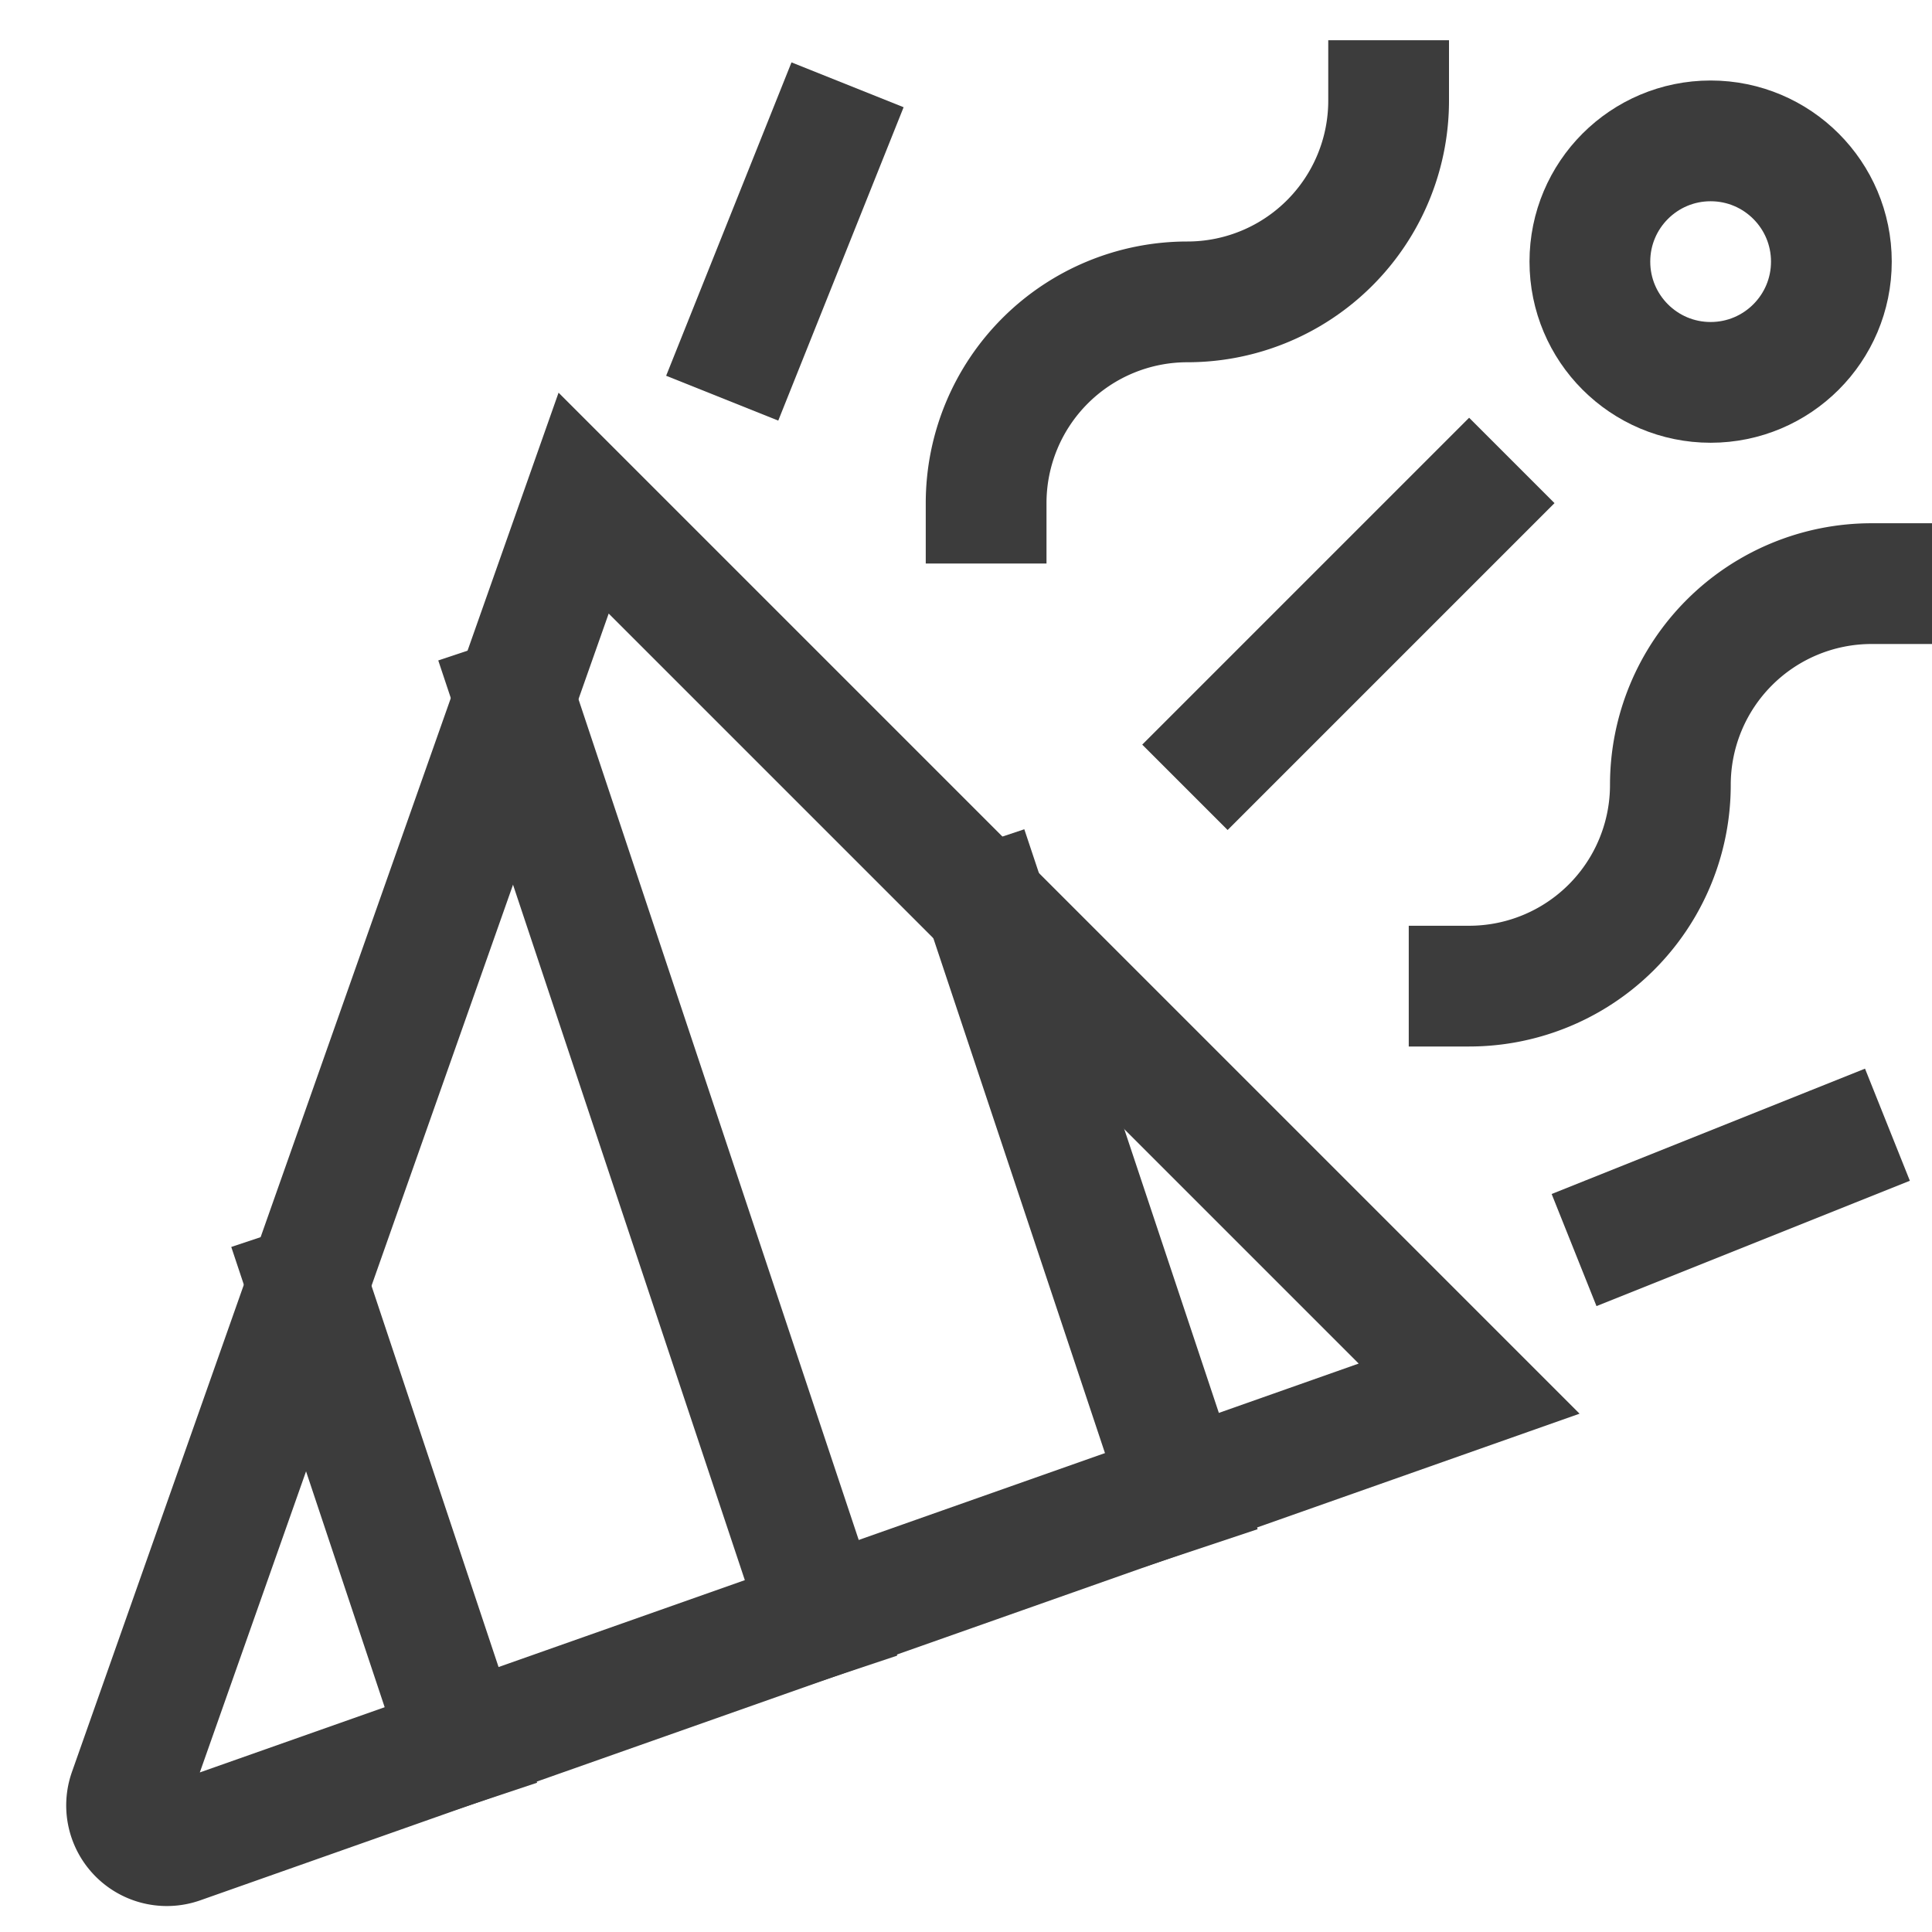
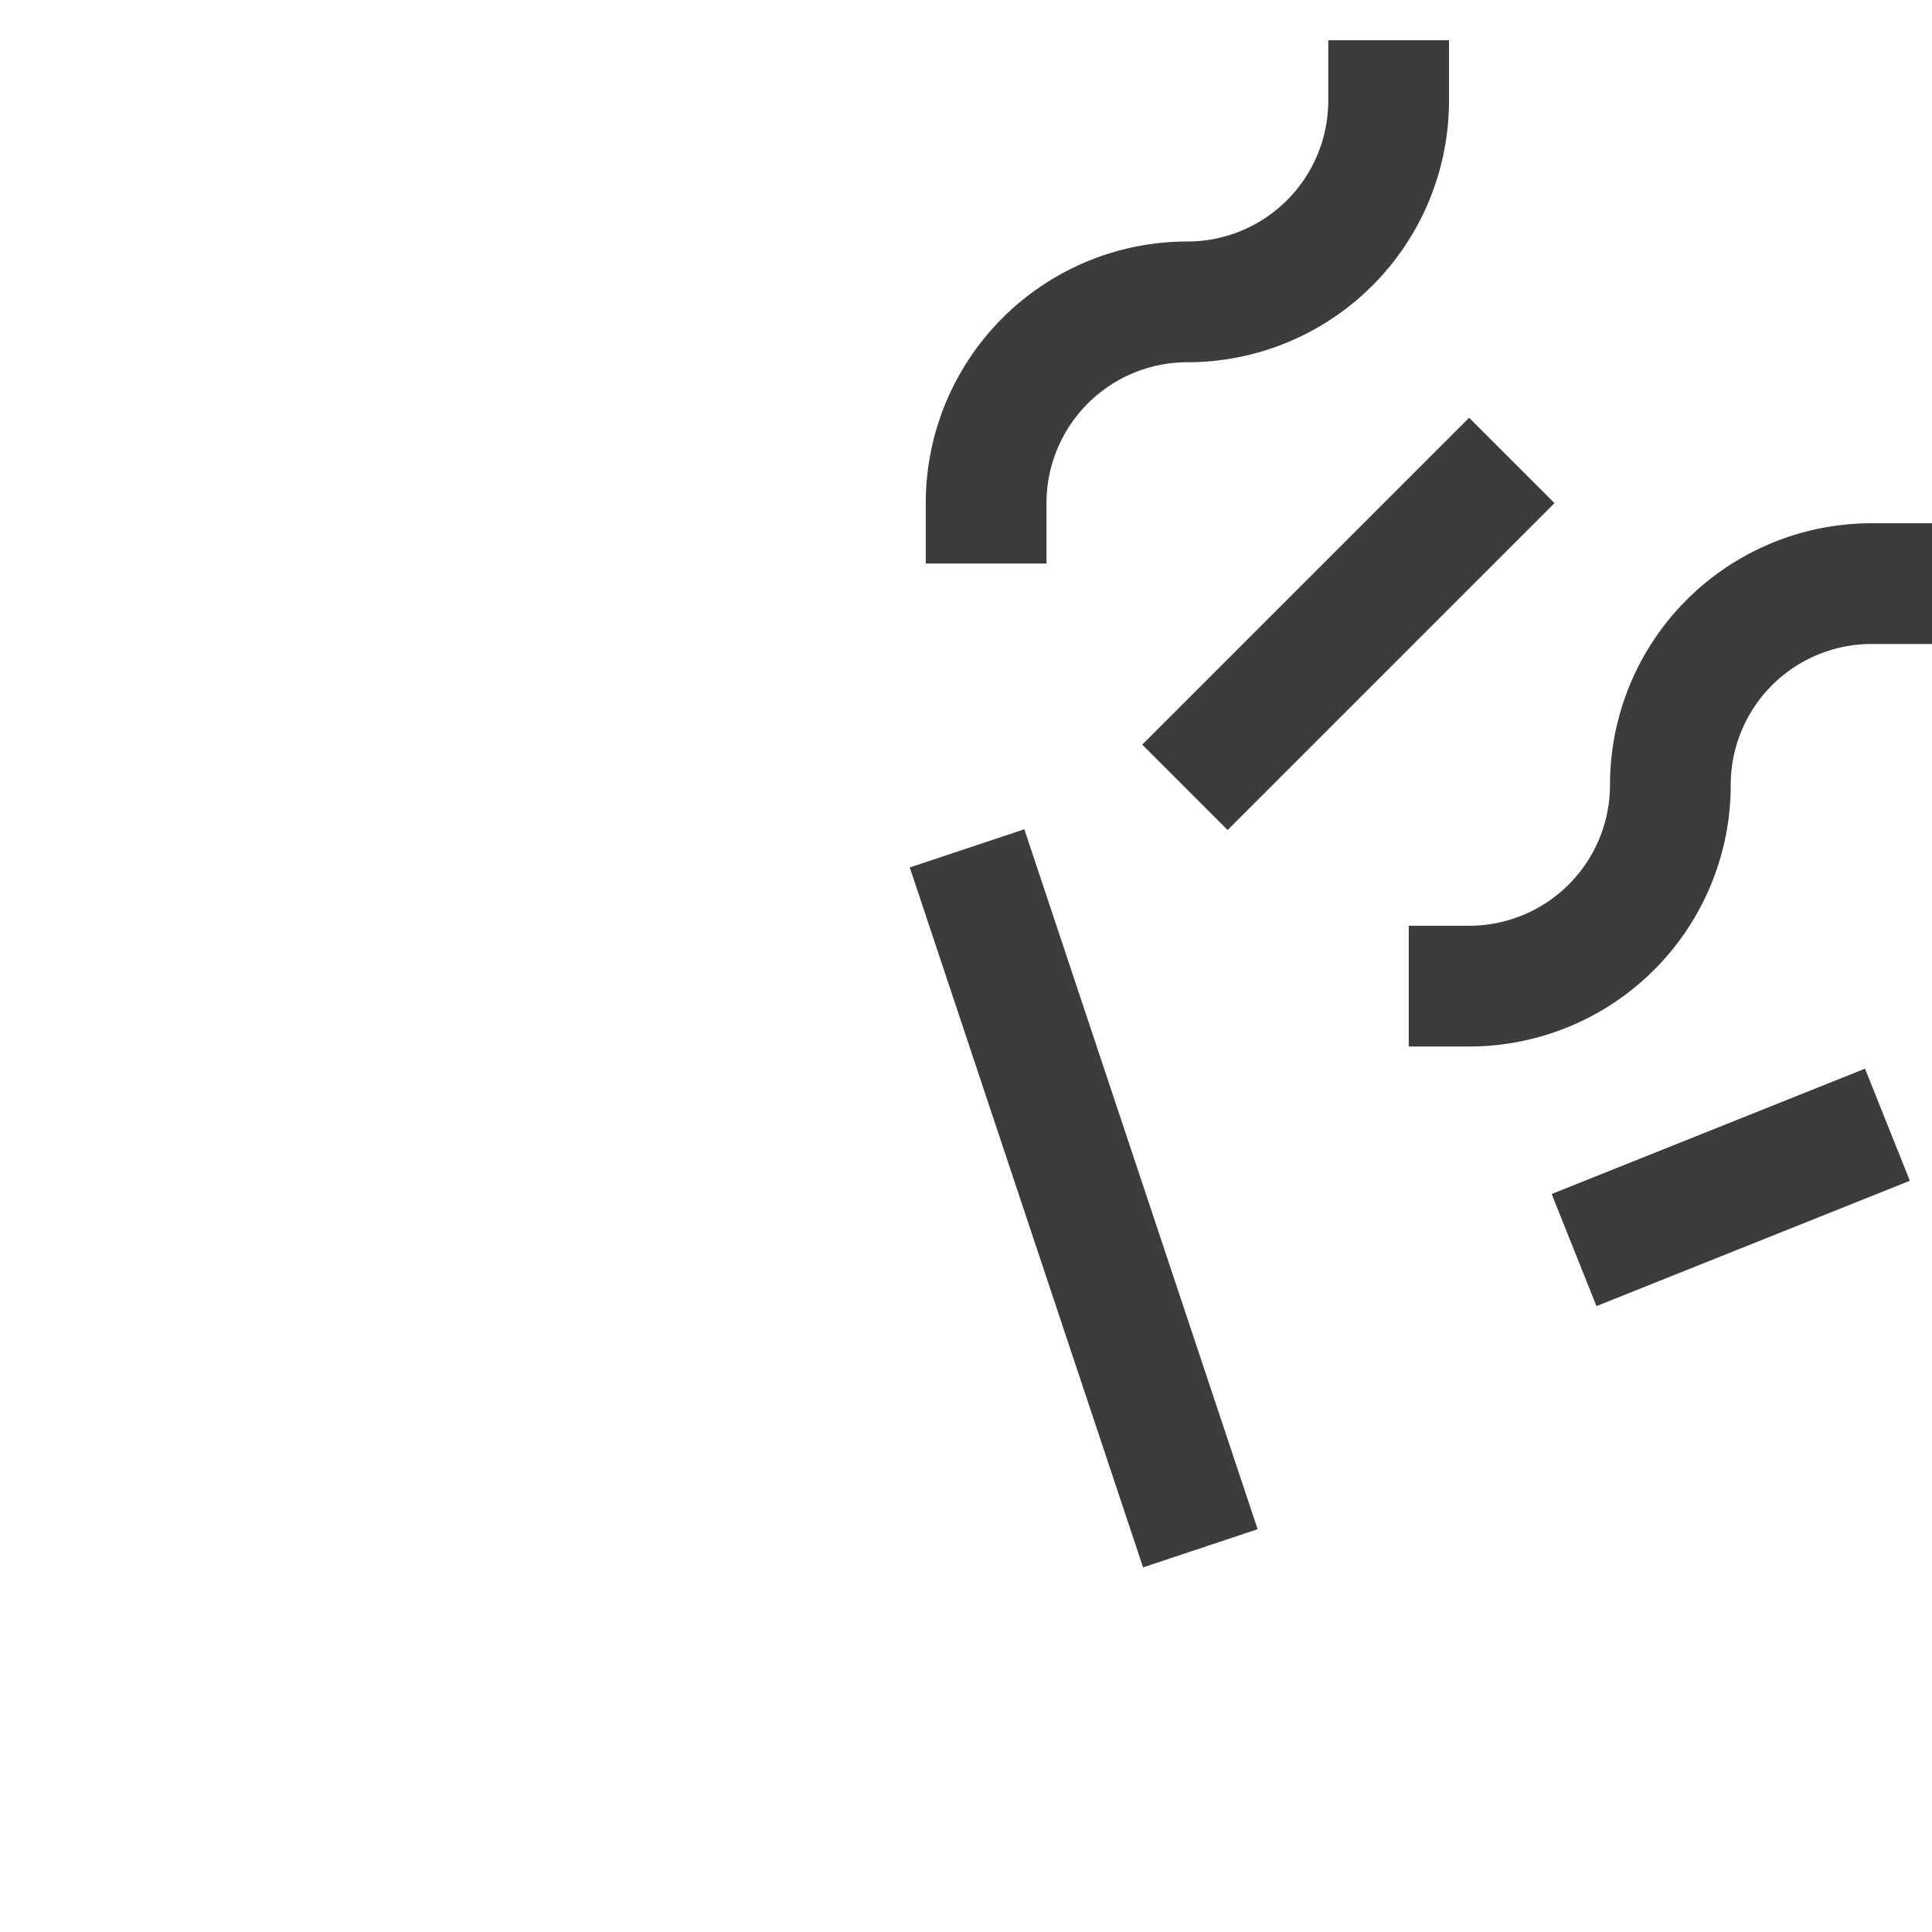
<svg xmlns="http://www.w3.org/2000/svg" viewBox="0 0 48 48">
  <title>party</title>
  <g stroke-linecap="square" stroke-width="3" stroke-miterlimit="10" fill="none" stroke="#3c3c3c" stroke-linejoin="miter" class="nc-icon-wrapper" transform="translate(0.5 0.5)">
-     <path d="M2.7,44.028,14,12,36,34,3.972,45.3A1,1,0,0,1,2.7,44.028Z" />
-     <line x1="7.143" y1="31.429" x2="10.947" y2="42.842" data-cap="butt" stroke-linecap="butt" />
-     <line x1="12.286" y1="16.857" x2="19.895" y2="39.684" data-cap="butt" stroke-linecap="butt" />
    <line x1="24" y1="22" x2="28.848" y2="36.544" data-cap="butt" stroke-linecap="butt" />
-     <line x1="18" y1="8" x2="20" y2="3" stroke="#3c3c3c" />
    <line x1="40" y1="30" x2="45" y2="28" stroke="#3c3c3c" />
    <path d="M36,24a5,5,0,0,0,5-5,5,5,0,0,1,5-5" stroke="#3c3c3c" />
    <path d="M24,12a5,5,0,0,1,5-5,5,5,0,0,0,5-5" stroke="#3c3c3c" />
-     <circle cx="42" cy="6" r="3" stroke="#3c3c3c" />
    <line x1="30" y1="18" x2="36" y2="12" stroke="#3c3c3c" />
  </g>
</svg>